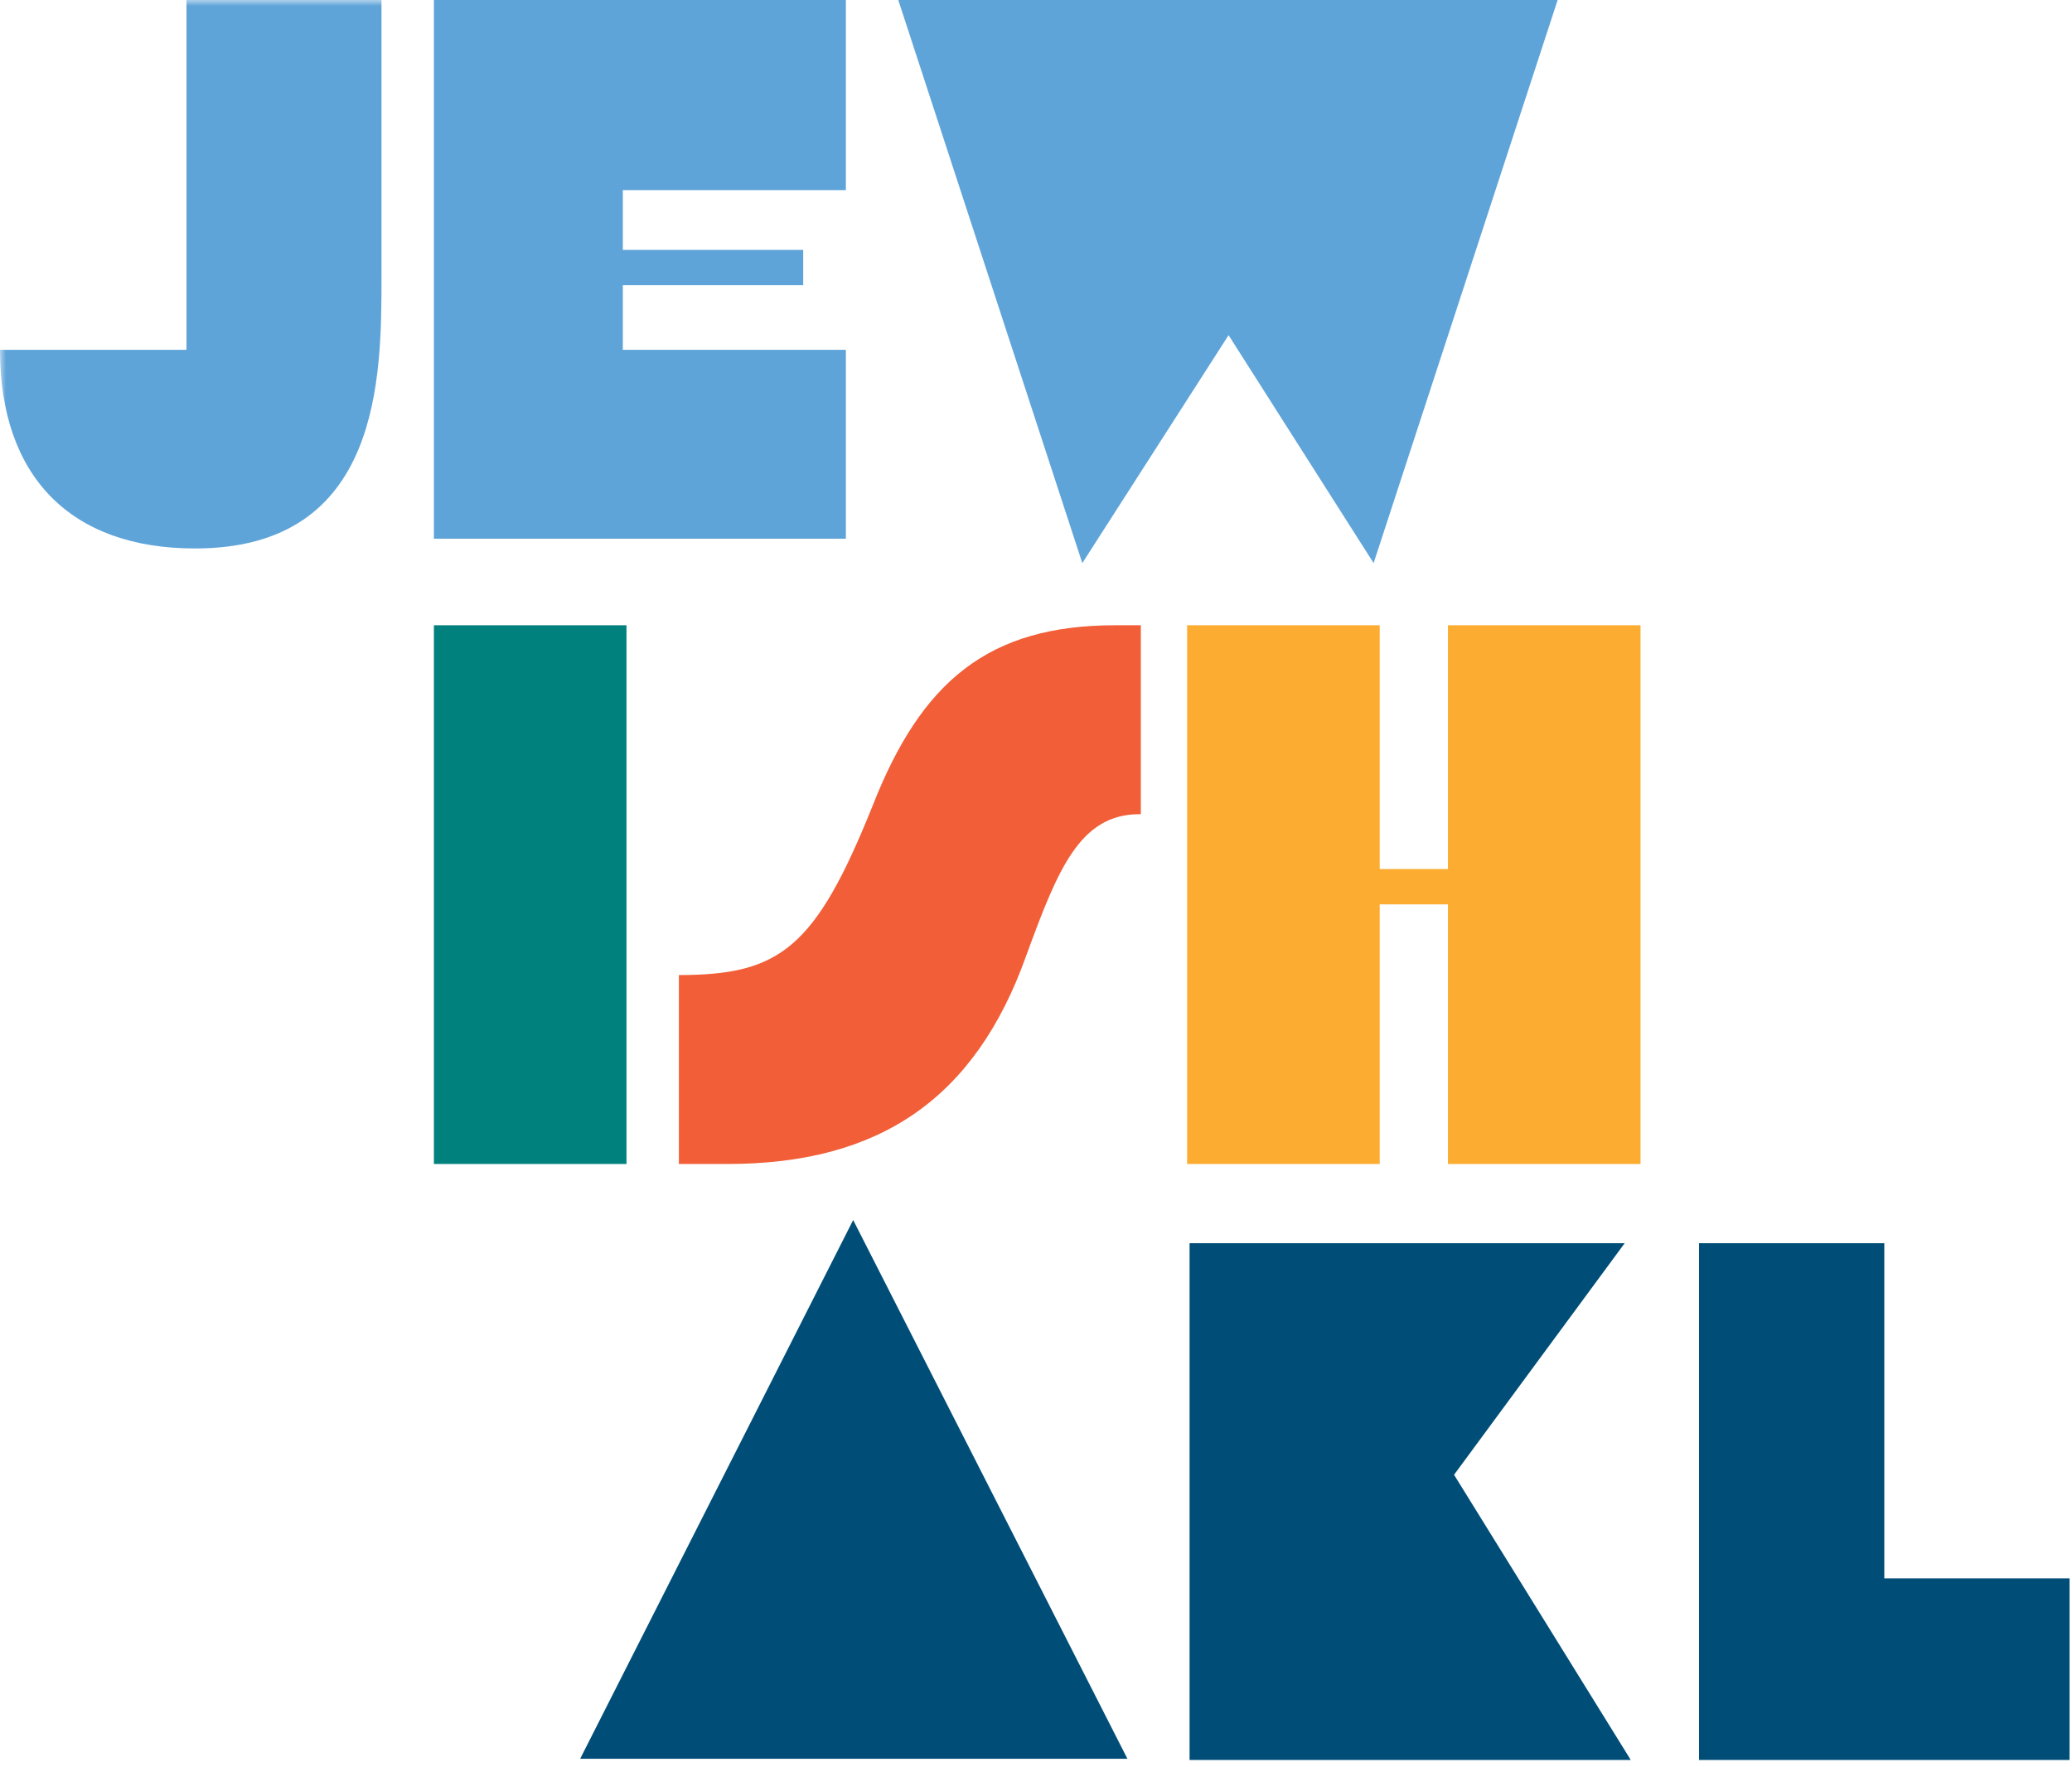
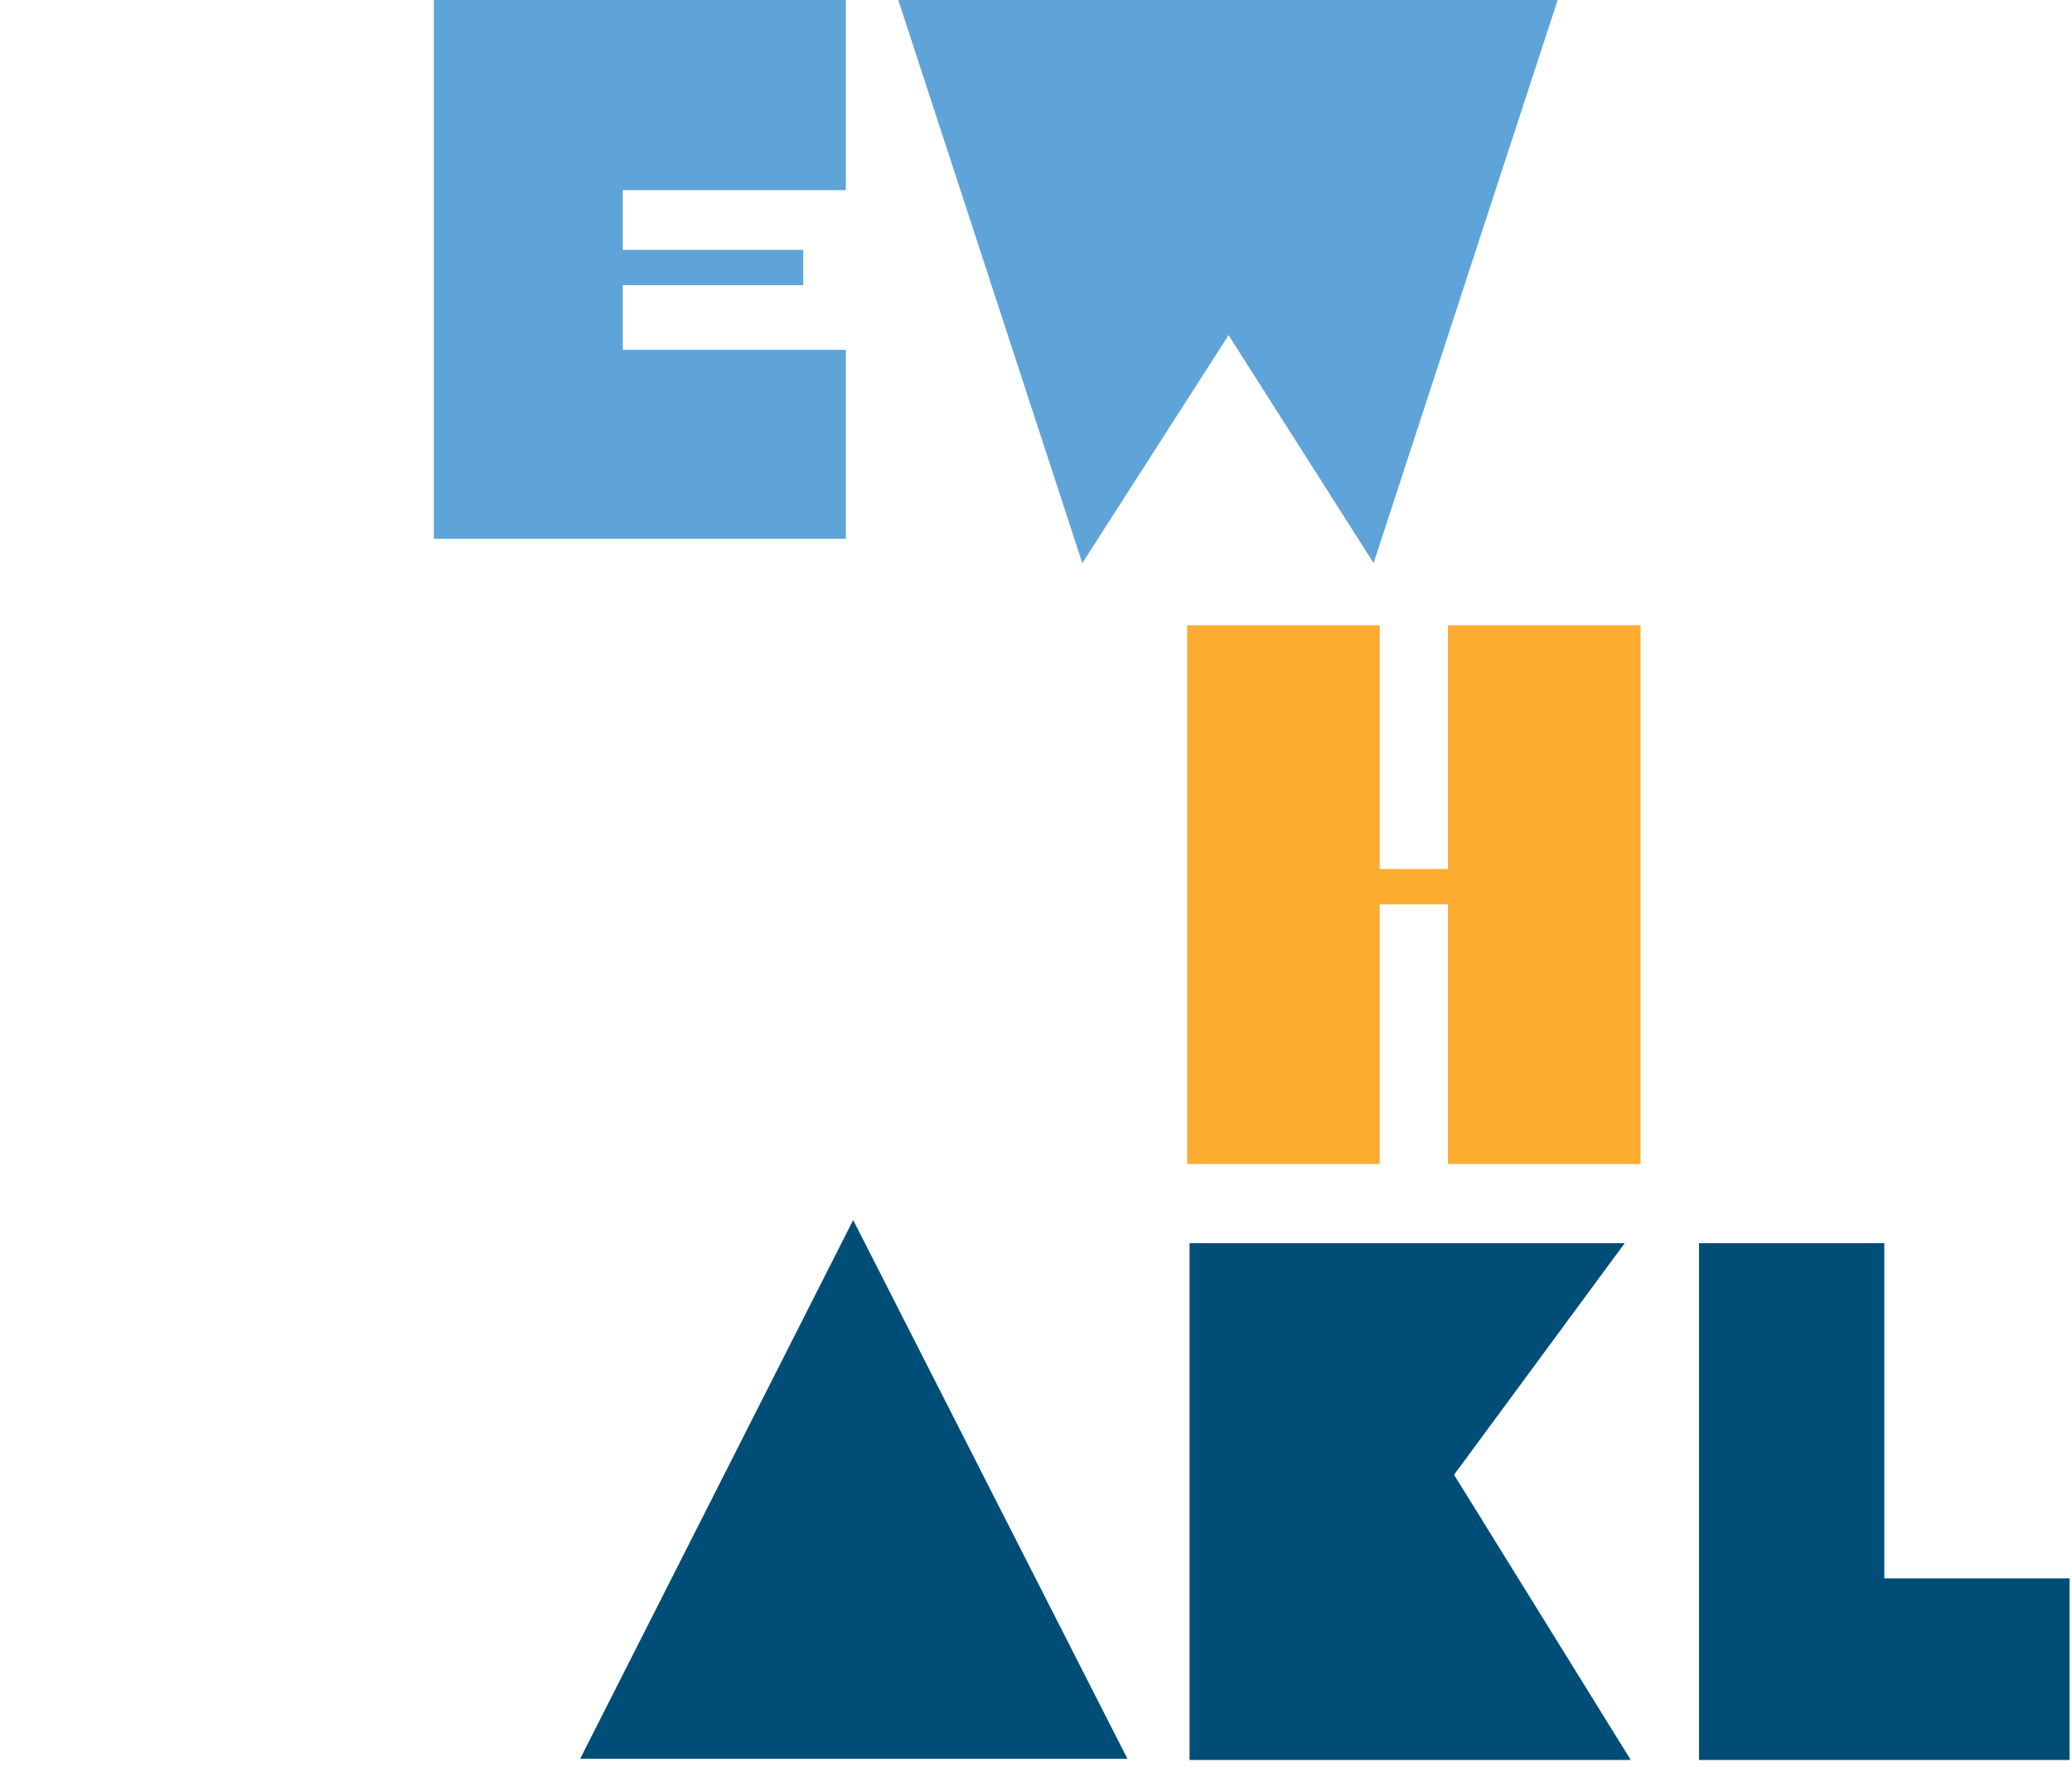
<svg xmlns="http://www.w3.org/2000/svg" xmlns:xlink="http://www.w3.org/1999/xlink" width="170px" height="145px" viewBox="0 0 170 145" version="1.1">
  <title>Artboard</title>
  <defs>
-     <rect id="path-1" x="-7.10542736e-15" y="0" width="169.7" height="144.3" />
-     <rect id="path-3" x="-7.10542736e-15" y="0" width="169.7" height="144.3" />
-   </defs>
+     </defs>
  <g id="Artboard" stroke="none" stroke-width="1" fill="none" fill-rule="evenodd">
    <g id="Jewish-Auckland_logo">
      <g id="Group" transform="translate(0, 0)">
        <g id="Clipped">
          <mask id="mask-2" fill="white">
            <use xlink:href="#path-1" />
          </mask>
          <g id="SVGID_1_" />
-           <path d="M55.6,95.5 L59.7,95.5 C72.1,95.5 80,90.2 84.2,78.4 C86.8,71.3 88.6,66.8 93.5,66.8 L93.6,66.8 L93.6,51.3 L91.5,51.3 C81.1,51.3 75.6,55.9 71.6,66.1 C66.9,77.8 64,80 55.7,80 L55.7,95.5 L55.6,95.5 Z" id="Path" fill="#F15E37" fill-rule="nonzero" mask="url(#mask-2)" />
        </g>
        <g id="Clipped">
          <mask id="mask-4" fill="white">
            <use xlink:href="#path-3" />
          </mask>
          <g id="SVGID_1_" />
-           <path d="M16,45 C31.3,45 31.3,30.9 31.3,22.7 L31.3,0 L15.3,0 L15.3,28.7 L-7.10542736e-15,28.7 C-7.10542736e-15,39.1 5.8,45 16,45" id="Path" fill="#5FA4D9" fill-rule="nonzero" mask="url(#mask-4)" />
        </g>
      </g>
      <polygon id="Path" fill="#5FA4D9" fill-rule="nonzero" points="35.6 1.42108547e-14 35.6 44.2 69.4 44.2 69.4 28.7 51.1 28.7 51.1 23.4 65.9 23.4 65.9 20.5 51.1 20.5 51.1 15.6 69.4 15.6 69.4 1.42108547e-14" />
-       <rect id="Rectangle" fill="#00817E" fill-rule="nonzero" x="35.6" y="51.3" width="15.8" height="44.2" />
      <polygon id="Path" fill="#FBAC31" fill-rule="nonzero" points="97.4 95.5 113.2 95.5 113.2 74.2 118.8 74.2 118.8 95.5 134.6 95.5 134.6 51.3 118.8 51.3 118.8 71.3 113.2 71.3 113.2 51.3 97.4 51.3" />
      <polygon id="Path" fill="#5FA4D9" fill-rule="nonzero" points="73.7 1.42108547e-14 88.8 46.2 100.8 27.5 112.7 46.2 127.8 1.42108547e-14" />
      <path d="M97.6,102 L97.6,144.4 L133.8,144.4 L119.3,121 L133.3,102 L97.6,102 Z M139.4,102 L139.4,144.4 L169.8,144.4 L169.8,129.5 L154.6,129.5 L154.6,102 L139.4,102 Z M47.6,144.3 L92.5,144.3 L70,100.1 L47.6,144.3 Z" id="Shape" fill="#004E78" fill-rule="nonzero" />
    </g>
  </g>
</svg>